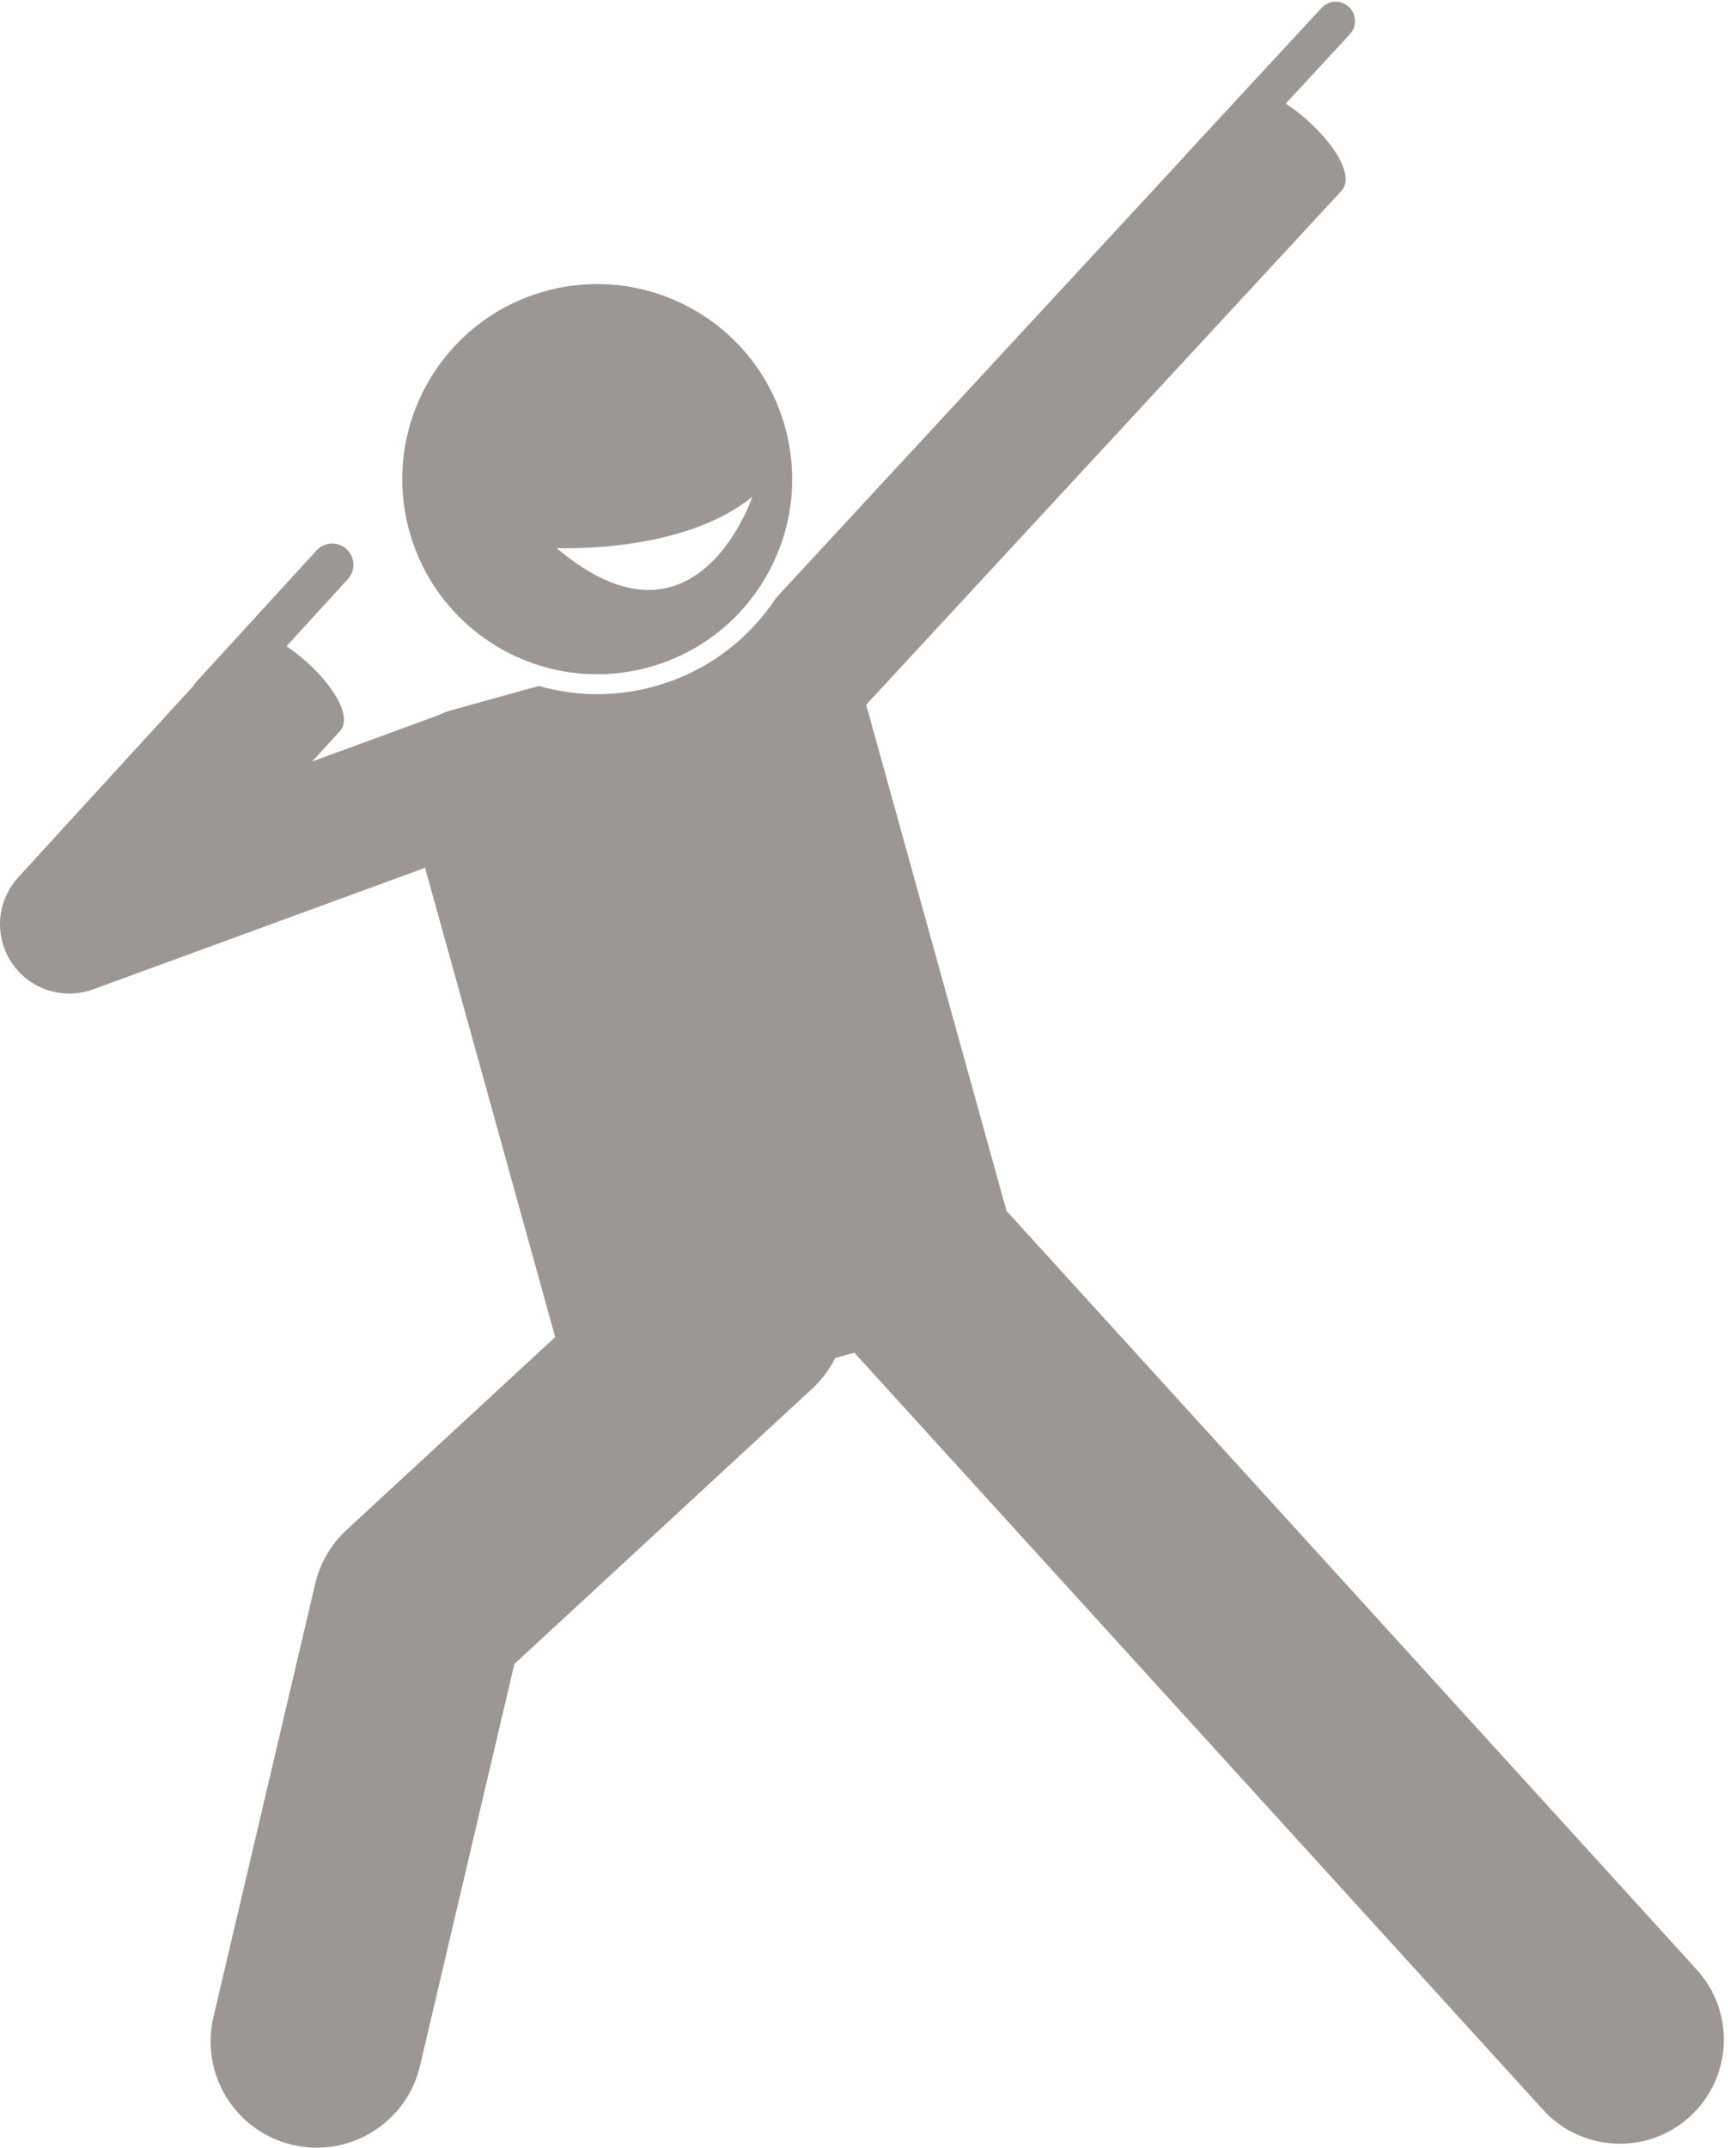
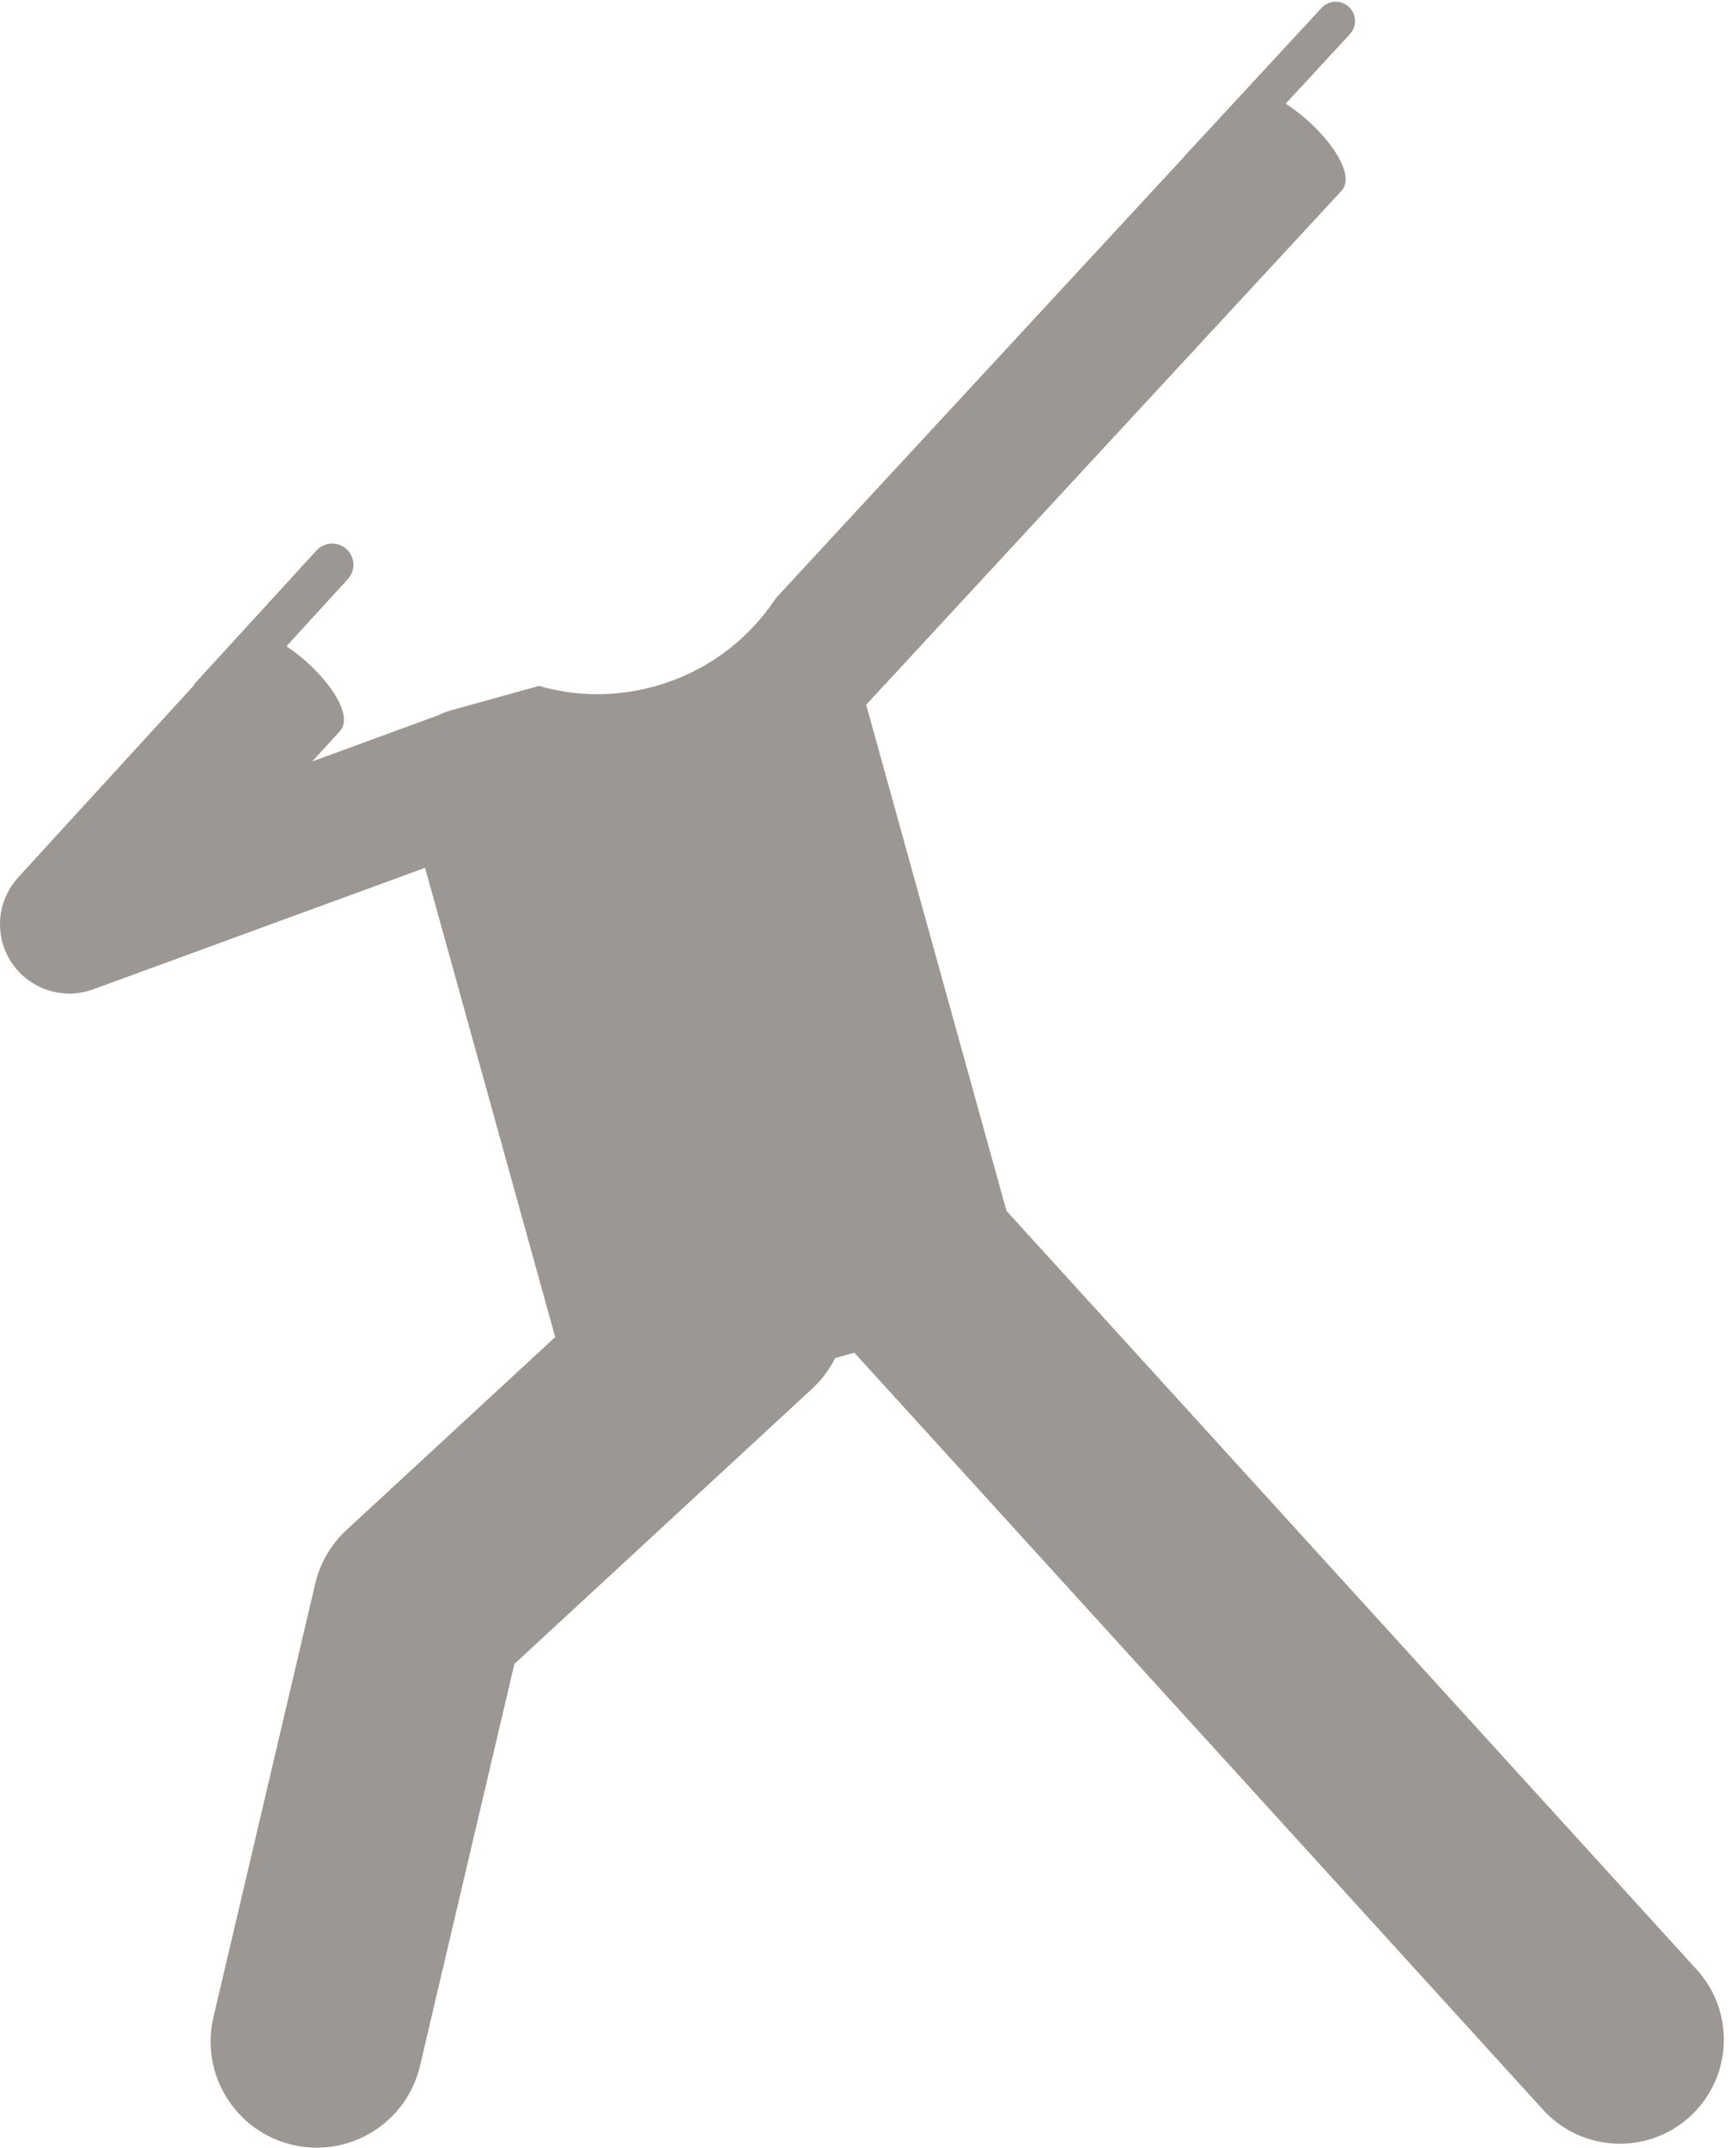
<svg xmlns="http://www.w3.org/2000/svg" fill="#9c9792" height="247.8" preserveAspectRatio="xMidYMid meet" version="1" viewBox="-0.0 -0.2 200.4 247.8" width="200.4" zoomAndPan="magnify">
  <g id="change1_1">
    <path d="M96.414,156.45l2.211-0.613l79.498,87.322c2.367,2.602,5.616,3.922,8.877,3.922c2.882,0,5.775-1.033,8.074-3.127 c4.901-4.461,5.257-12.051,0.795-16.951l-79.682-87.524L99.987,81.092l54.865-59.275c1.96-2.118-2.369-7.487-6.444-10.055 l7.422-8.019c0.836-0.904,0.782-2.314-0.122-3.151c-0.904-0.836-2.314-0.782-3.151,0.122l-15.824,17.096 c-0.042,0.046-0.072,0.098-0.11,0.146l-47.04,50.821c-3.296,4.979-8.2,8.58-14.011,10.192c-2.173,0.603-4.408,0.909-6.644,0.909 c-2.314,0-4.566-0.342-6.719-0.954l-10.157,2.818c-0.501,0.139-0.976,0.326-1.423,0.552l-14.588,5.339l3.188-3.482 c1.896-2.071-2.177-7.185-6.164-9.805l7.09-7.743c0.914-0.998,0.845-2.547-0.153-3.461c-0.997-0.913-2.547-0.845-3.461,0.152 L22.64,78.477c-0.128,0.14-0.232,0.292-0.321,0.45L2.096,101.013c-0.011,0.012-0.02,0.026-0.031,0.038 c-0.123,0.137-0.238,0.28-0.351,0.424c-0.054,0.069-0.113,0.135-0.164,0.206c-0.085,0.116-0.161,0.237-0.239,0.357 c-0.069,0.104-0.141,0.207-0.205,0.314c-0.04,0.068-0.073,0.139-0.111,0.207c-0.341,0.618-0.601,1.266-0.766,1.934 c-0.033,0.134-0.054,0.271-0.081,0.407c-0.021,0.112-0.05,0.223-0.066,0.336c-0.101,0.677-0.108,1.371-0.03,2.068 c0.009,0.082,0.013,0.165,0.025,0.247c0.017,0.117,0.044,0.234,0.066,0.351c0.028,0.147,0.053,0.295,0.089,0.44 c0.019,0.077,0.045,0.153,0.067,0.23c0.052,0.185,0.105,0.369,0.171,0.55c0.005,0.014,0.008,0.028,0.013,0.041 c0.008,0.023,0.021,0.042,0.03,0.065c0.13,0.348,0.286,0.688,0.466,1.018c0.019,0.034,0.035,0.07,0.054,0.104 c0.179,0.316,0.383,0.62,0.607,0.913c0.052,0.068,0.107,0.134,0.161,0.2c0.194,0.237,0.402,0.466,0.627,0.684 c0.044,0.043,0.084,0.089,0.129,0.131c0.013,0.012,0.023,0.025,0.036,0.037c0.252,0.231,0.519,0.436,0.791,0.628 c0.057,0.04,0.113,0.078,0.171,0.117c0.623,0.417,1.288,0.737,1.978,0.959c0.045,0.015,0.09,0.031,0.136,0.045 c0.343,0.104,0.691,0.185,1.042,0.242c0.065,0.011,0.129,0.017,0.194,0.026c0.35,0.048,0.702,0.079,1.055,0.081 c0.012,0,0.024,0.003,0.036,0.003c0.254,0,0.51-0.015,0.765-0.04c0.067-0.006,0.132-0.018,0.199-0.026 c0.18-0.022,0.36-0.048,0.541-0.083c0.103-0.02,0.204-0.044,0.306-0.068c0.138-0.032,0.275-0.067,0.413-0.107 c0.123-0.035,0.244-0.074,0.365-0.116c0.053-0.018,0.106-0.031,0.159-0.05l38.326-14.025l15.02,54.132L40,176.288 c-1.795,1.658-3.054,3.816-3.612,6.195l-11.75,50c-1.548,6.586,2.536,13.18,9.122,14.728c0.943,0.222,1.885,0.328,2.813,0.328 c5.557,0,10.588-3.807,11.914-9.45l10.893-46.35l34.412-31.789C94.906,158.922,95.772,157.729,96.414,156.45z" fill="inherit" />
-     <path d="M74.958,76.753c11.973-3.322,18.988-15.722,15.665-27.697C87.3,37.082,74.9,30.069,62.926,33.391 c-11.975,3.323-18.988,15.722-15.665,27.697C50.584,73.062,62.982,80.076,74.958,76.753z M86.848,57.093 c0,0-6.487,19.563-22.597,5.927C64.251,63.02,78.787,63.722,86.848,57.093z" fill="inherit" />
  </g>
</svg>